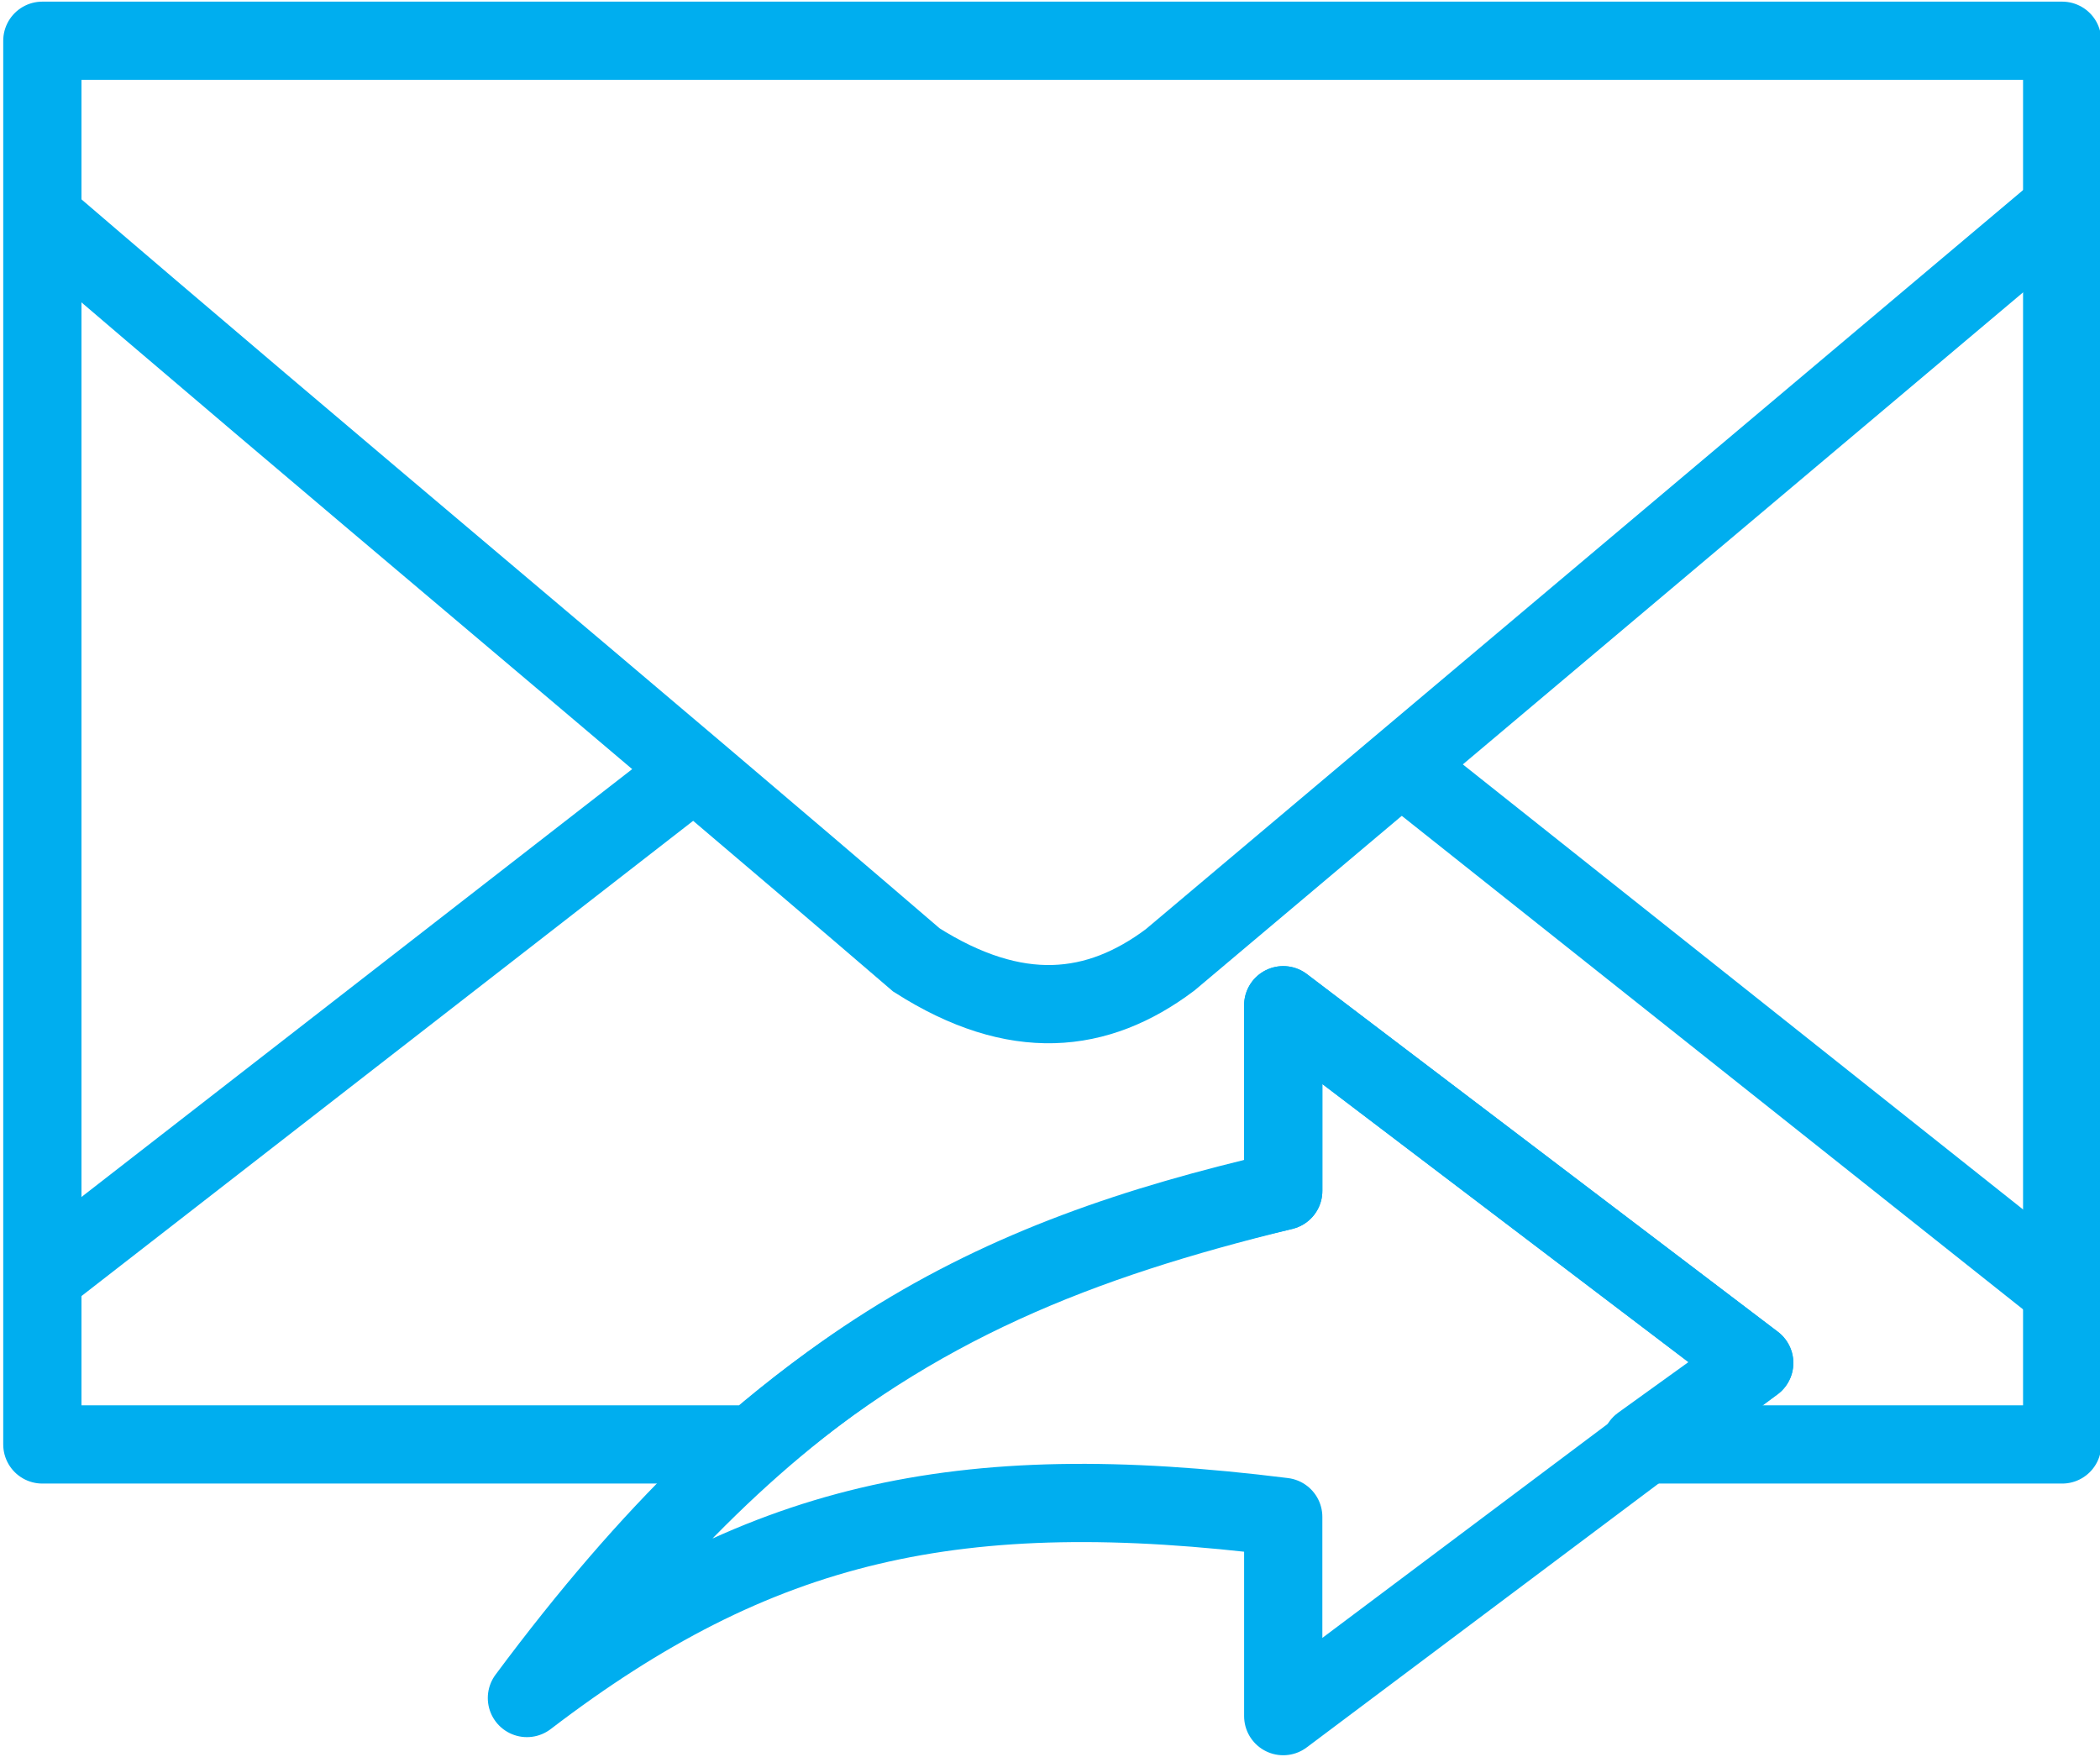
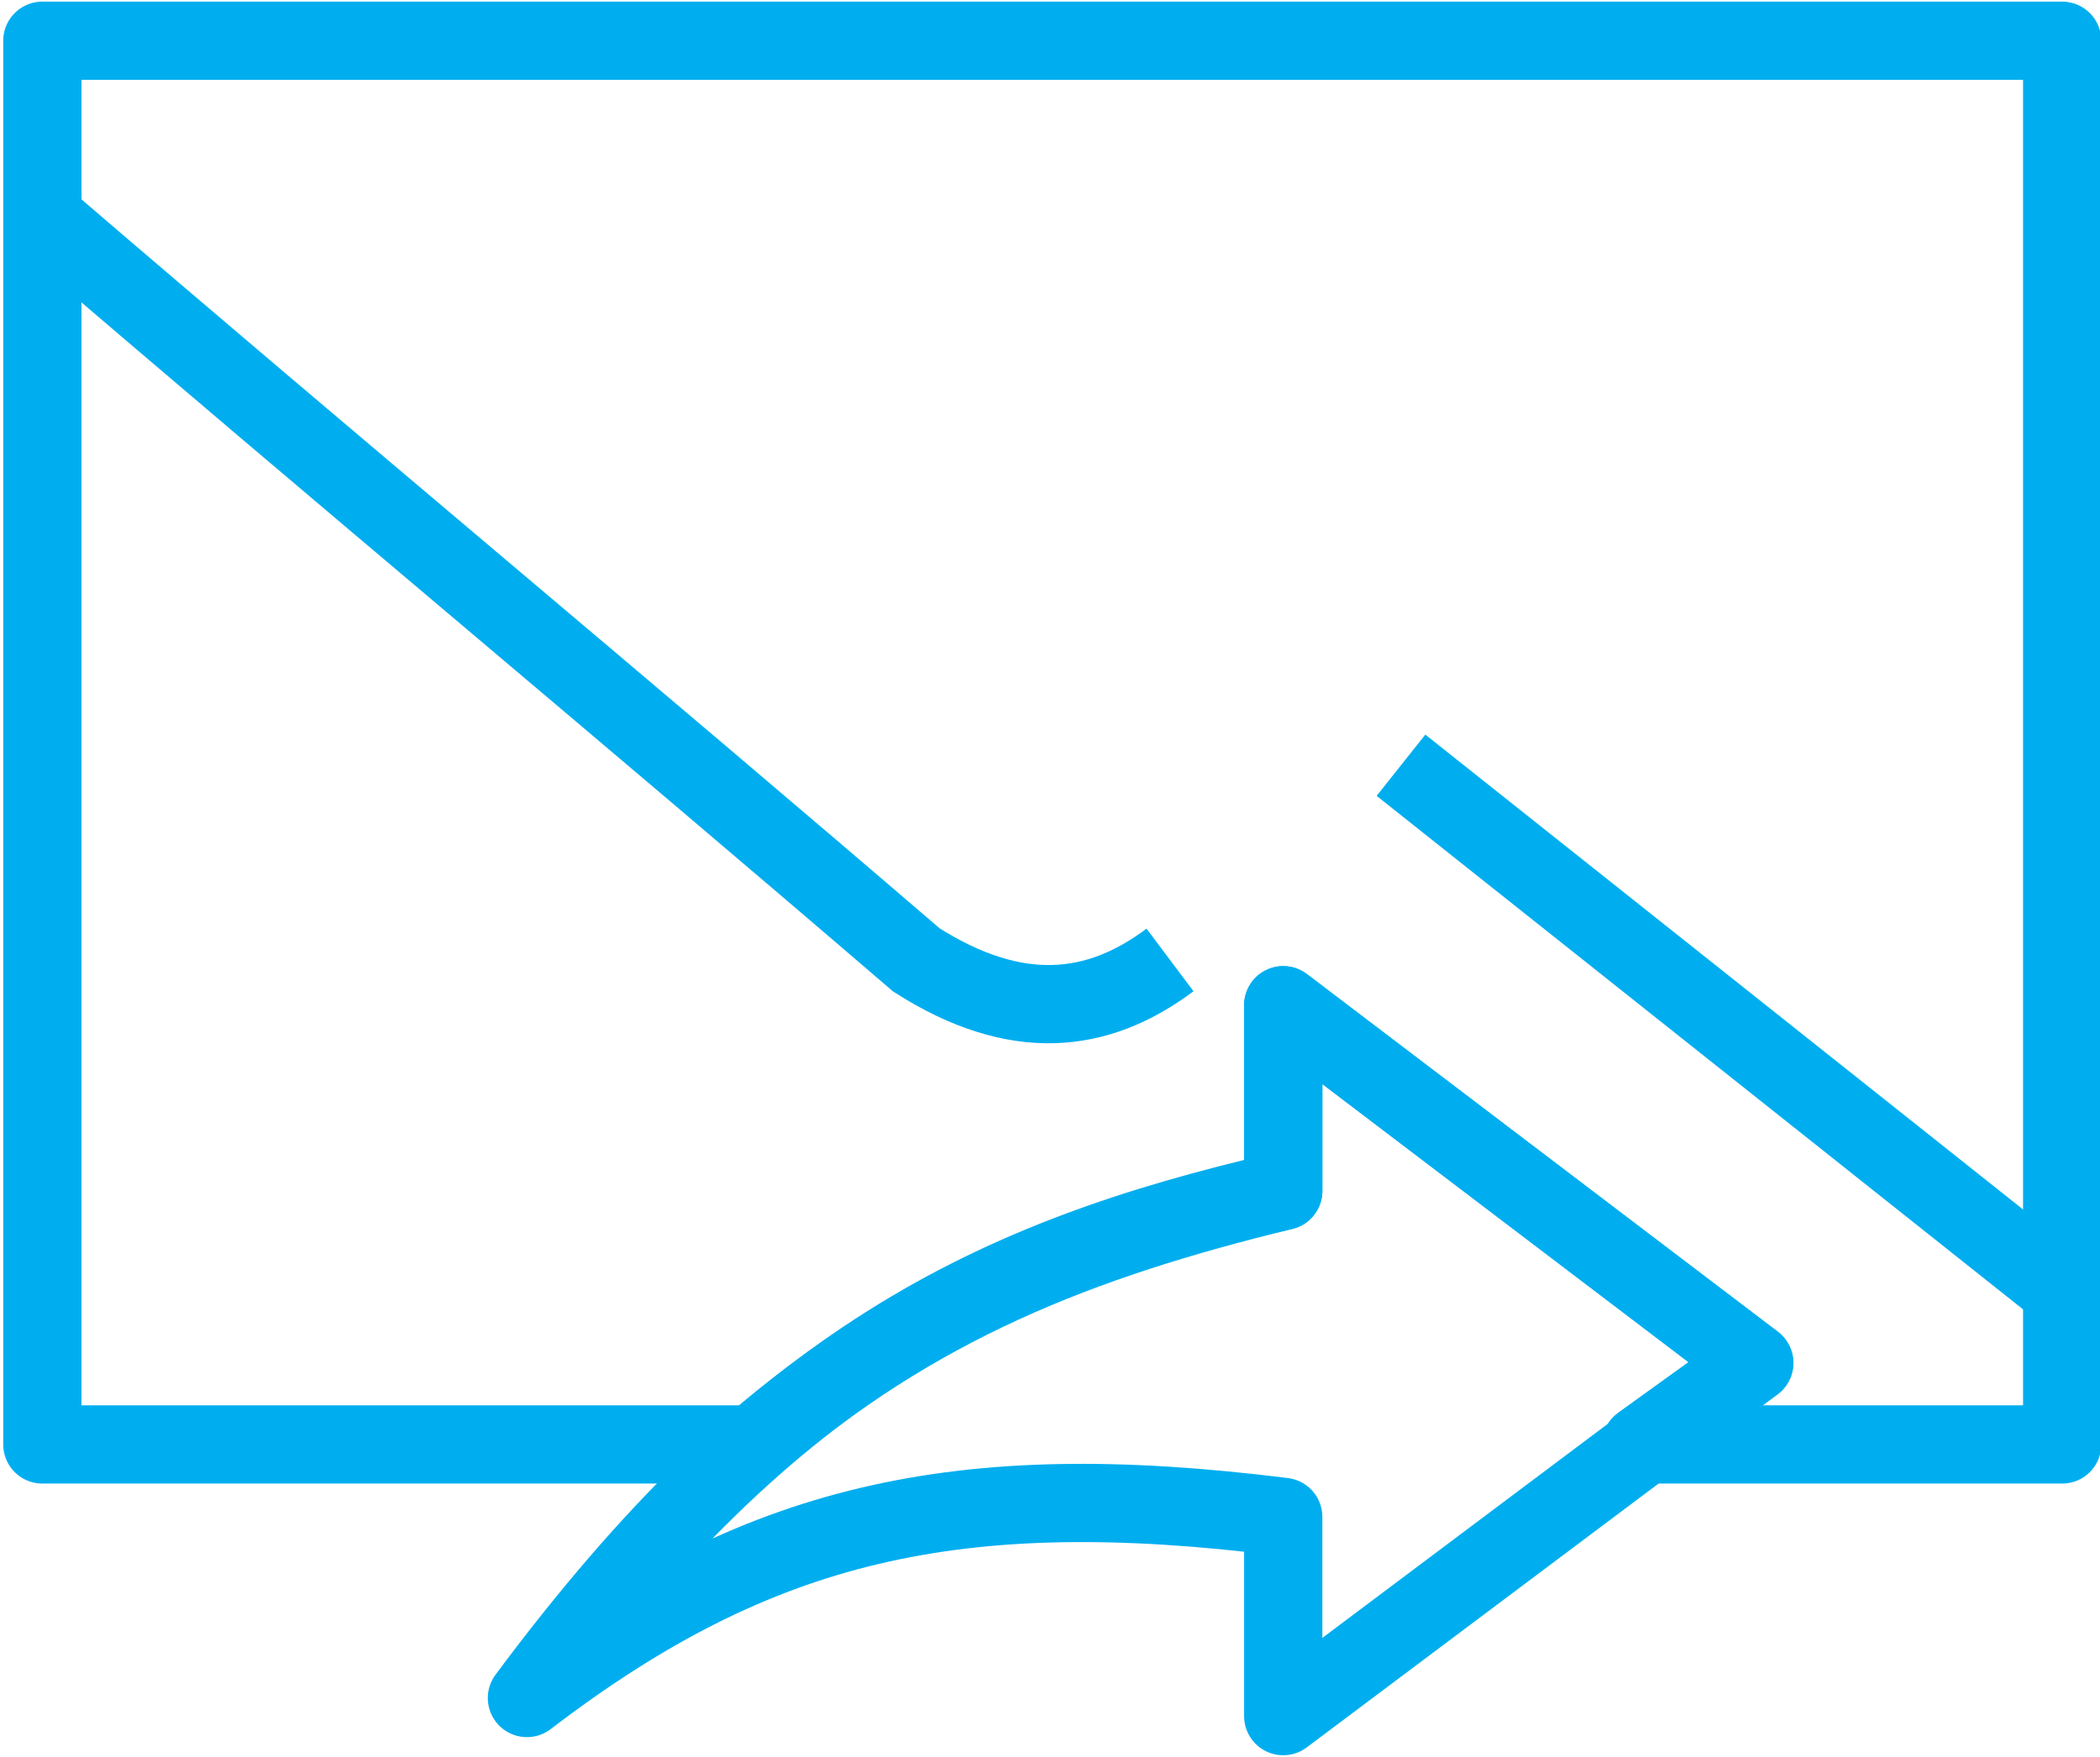
<svg xmlns="http://www.w3.org/2000/svg" xml:space="preserve" width="26.823mm" height="22.444mm" version="1.1" style="shape-rendering:geometricPrecision; text-rendering:geometricPrecision; image-rendering:optimizeQuality; fill-rule:evenodd; clip-rule:evenodd" viewBox="0 0 463 388">
  <defs>
    <style type="text/css">
    .str1 {stroke:#00AEEF;stroke-width:17.277}
    .str0 {stroke:#00AEEF;stroke-width:17.277;stroke-linejoin:round}
    .fil0 {fill:none}
    .fil1 {fill:none;fill-rule:nonzero}
  </style>
  </defs>
  <path class="fil0 str0" d="M9 9l446 0 0 310 -93 0 25 -18 -104 -79c0,13 0,29 0,41 -45,11 -81,25 -117,56l-157 0 0 -310z" />
-   <path class="fil0 str1" d="M9 48c64,55 129,109 193,164 22,14 40,12 56,0l197 -166" />
+   <path class="fil0 str1" d="M9 48c64,55 129,109 193,164 22,14 40,12 56,0" />
  <line class="fil0 str1" x1="455" y1="285" x2="309" y2="169" />
-   <line class="fil0 str1" x1="9" y1="282" x2="157" y2="167" />
  <path class="fil1 str0" d="M387 301l-104 -79c0,13 0,29 0,41 -65,15 -112,38 -167,112 51,-39 95,-49 167,-40l0 44 104 -78z" />
</svg>